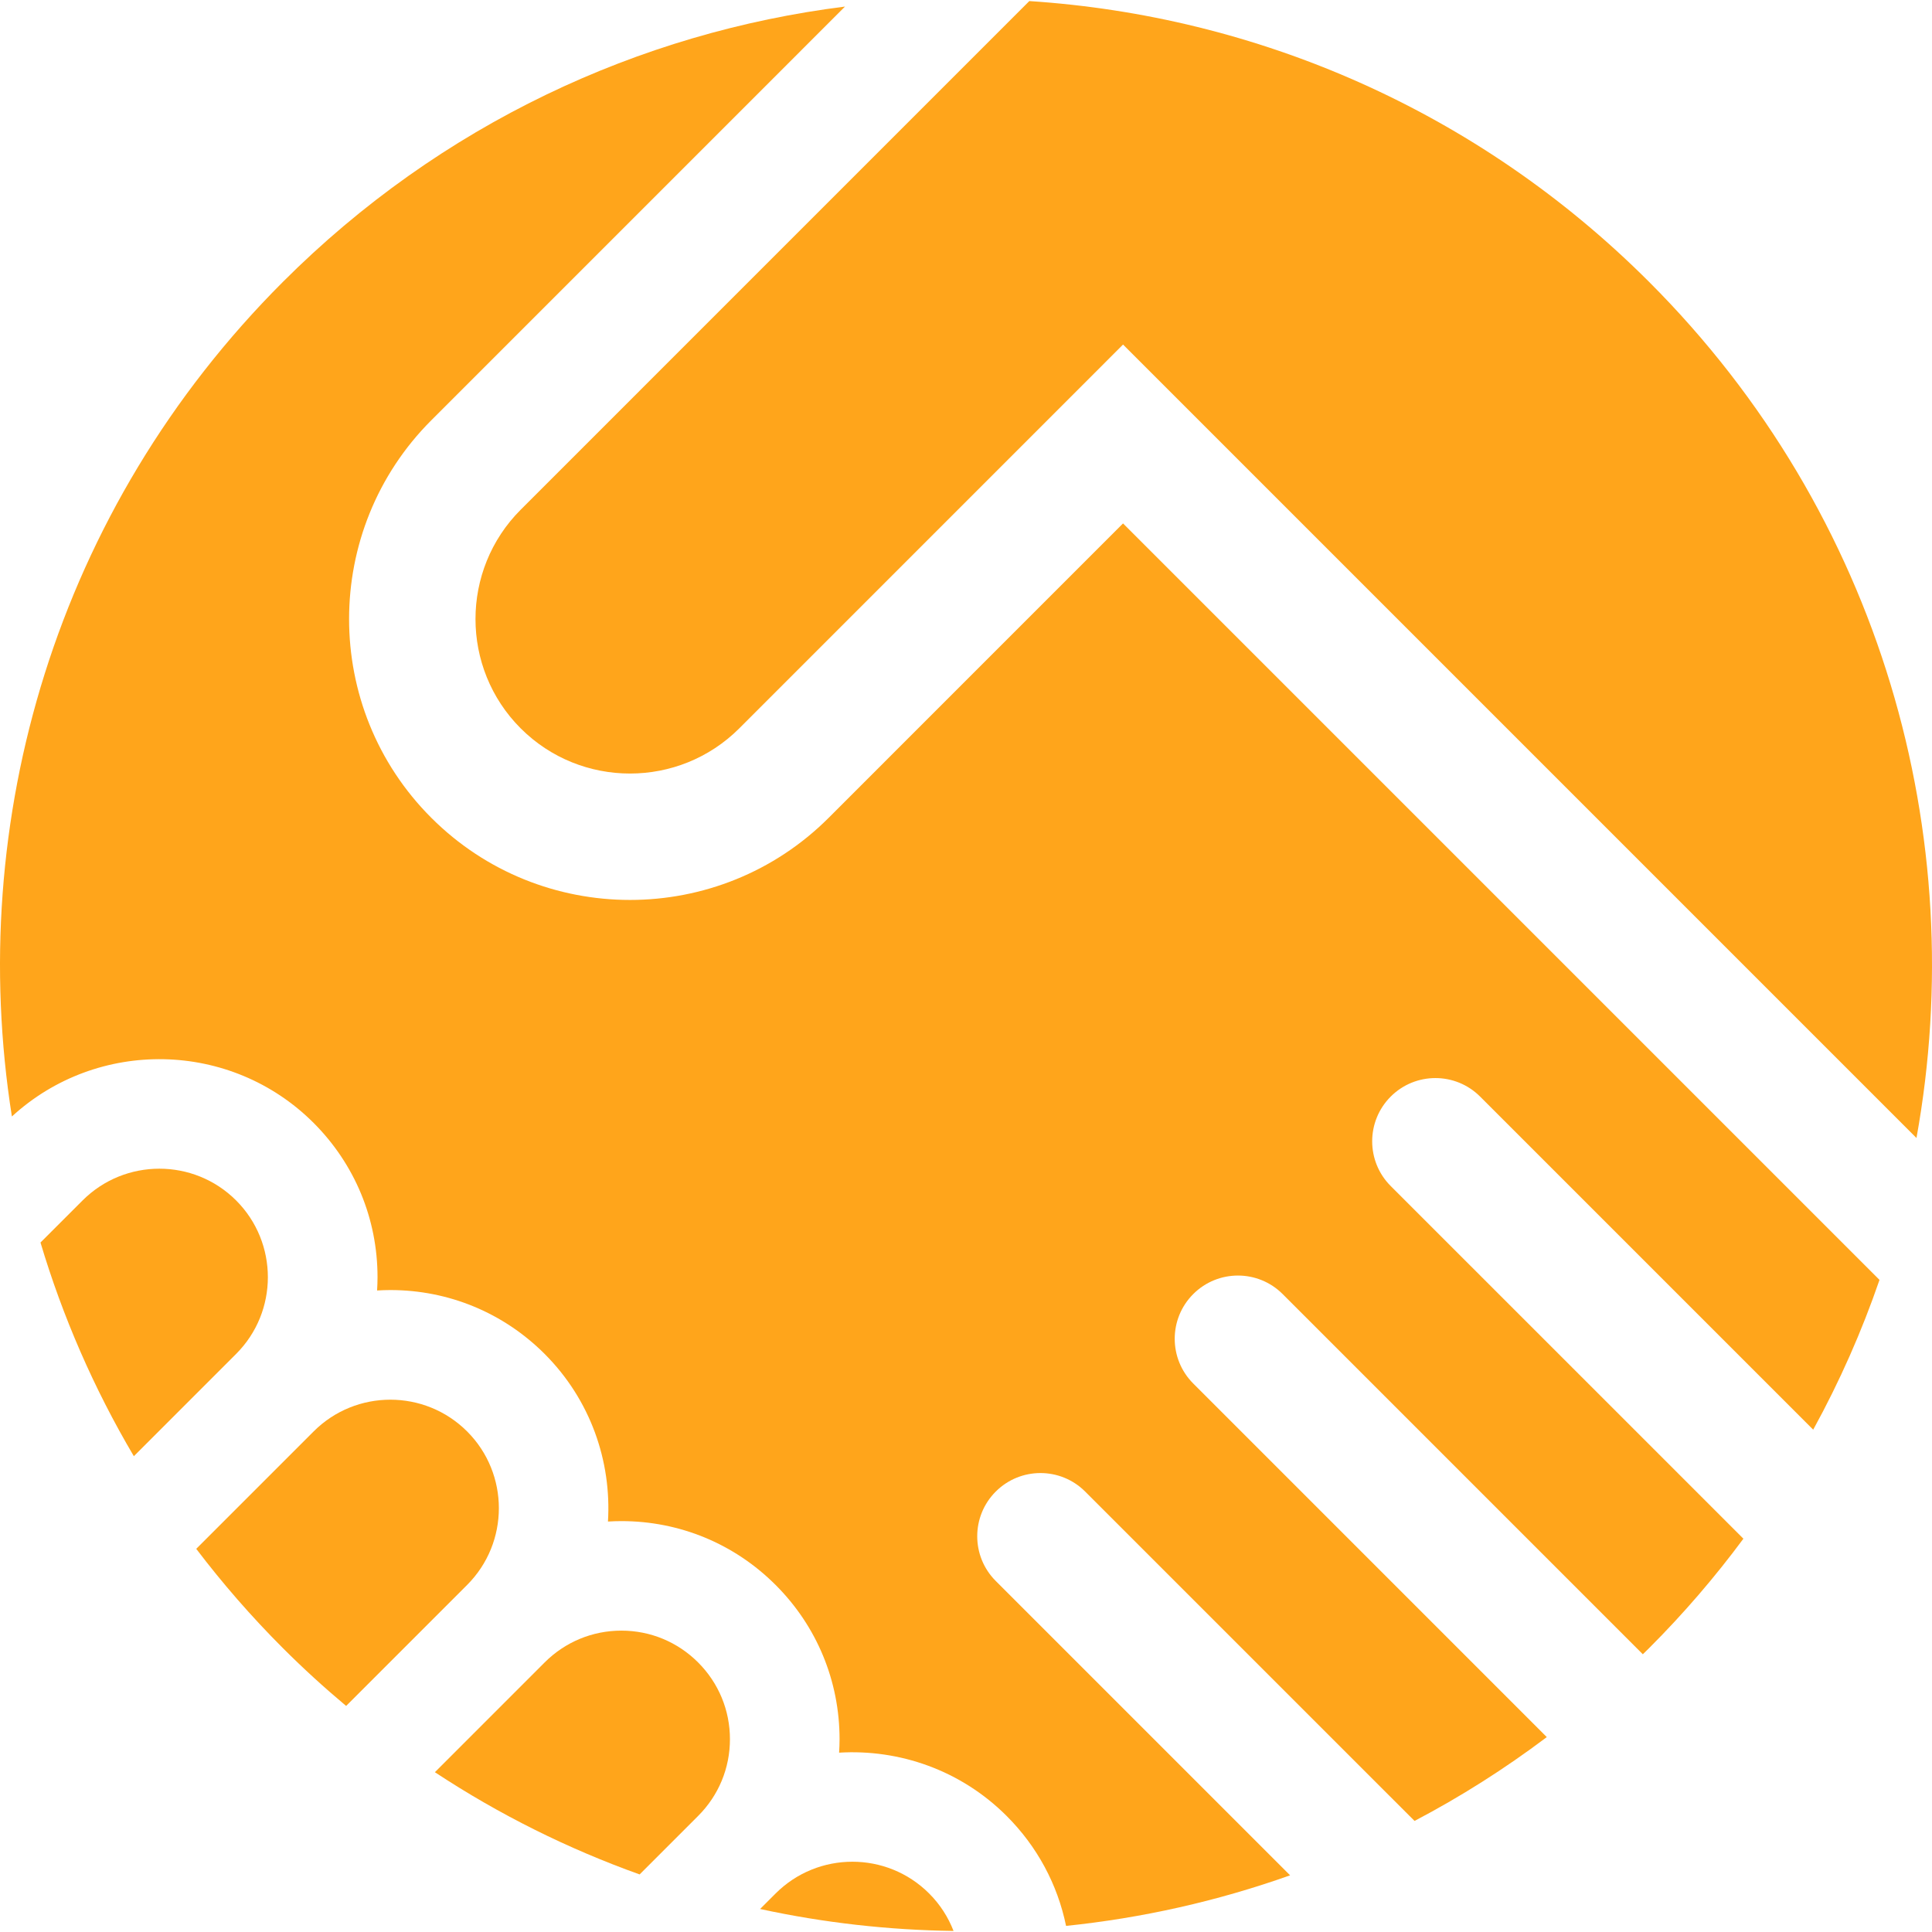
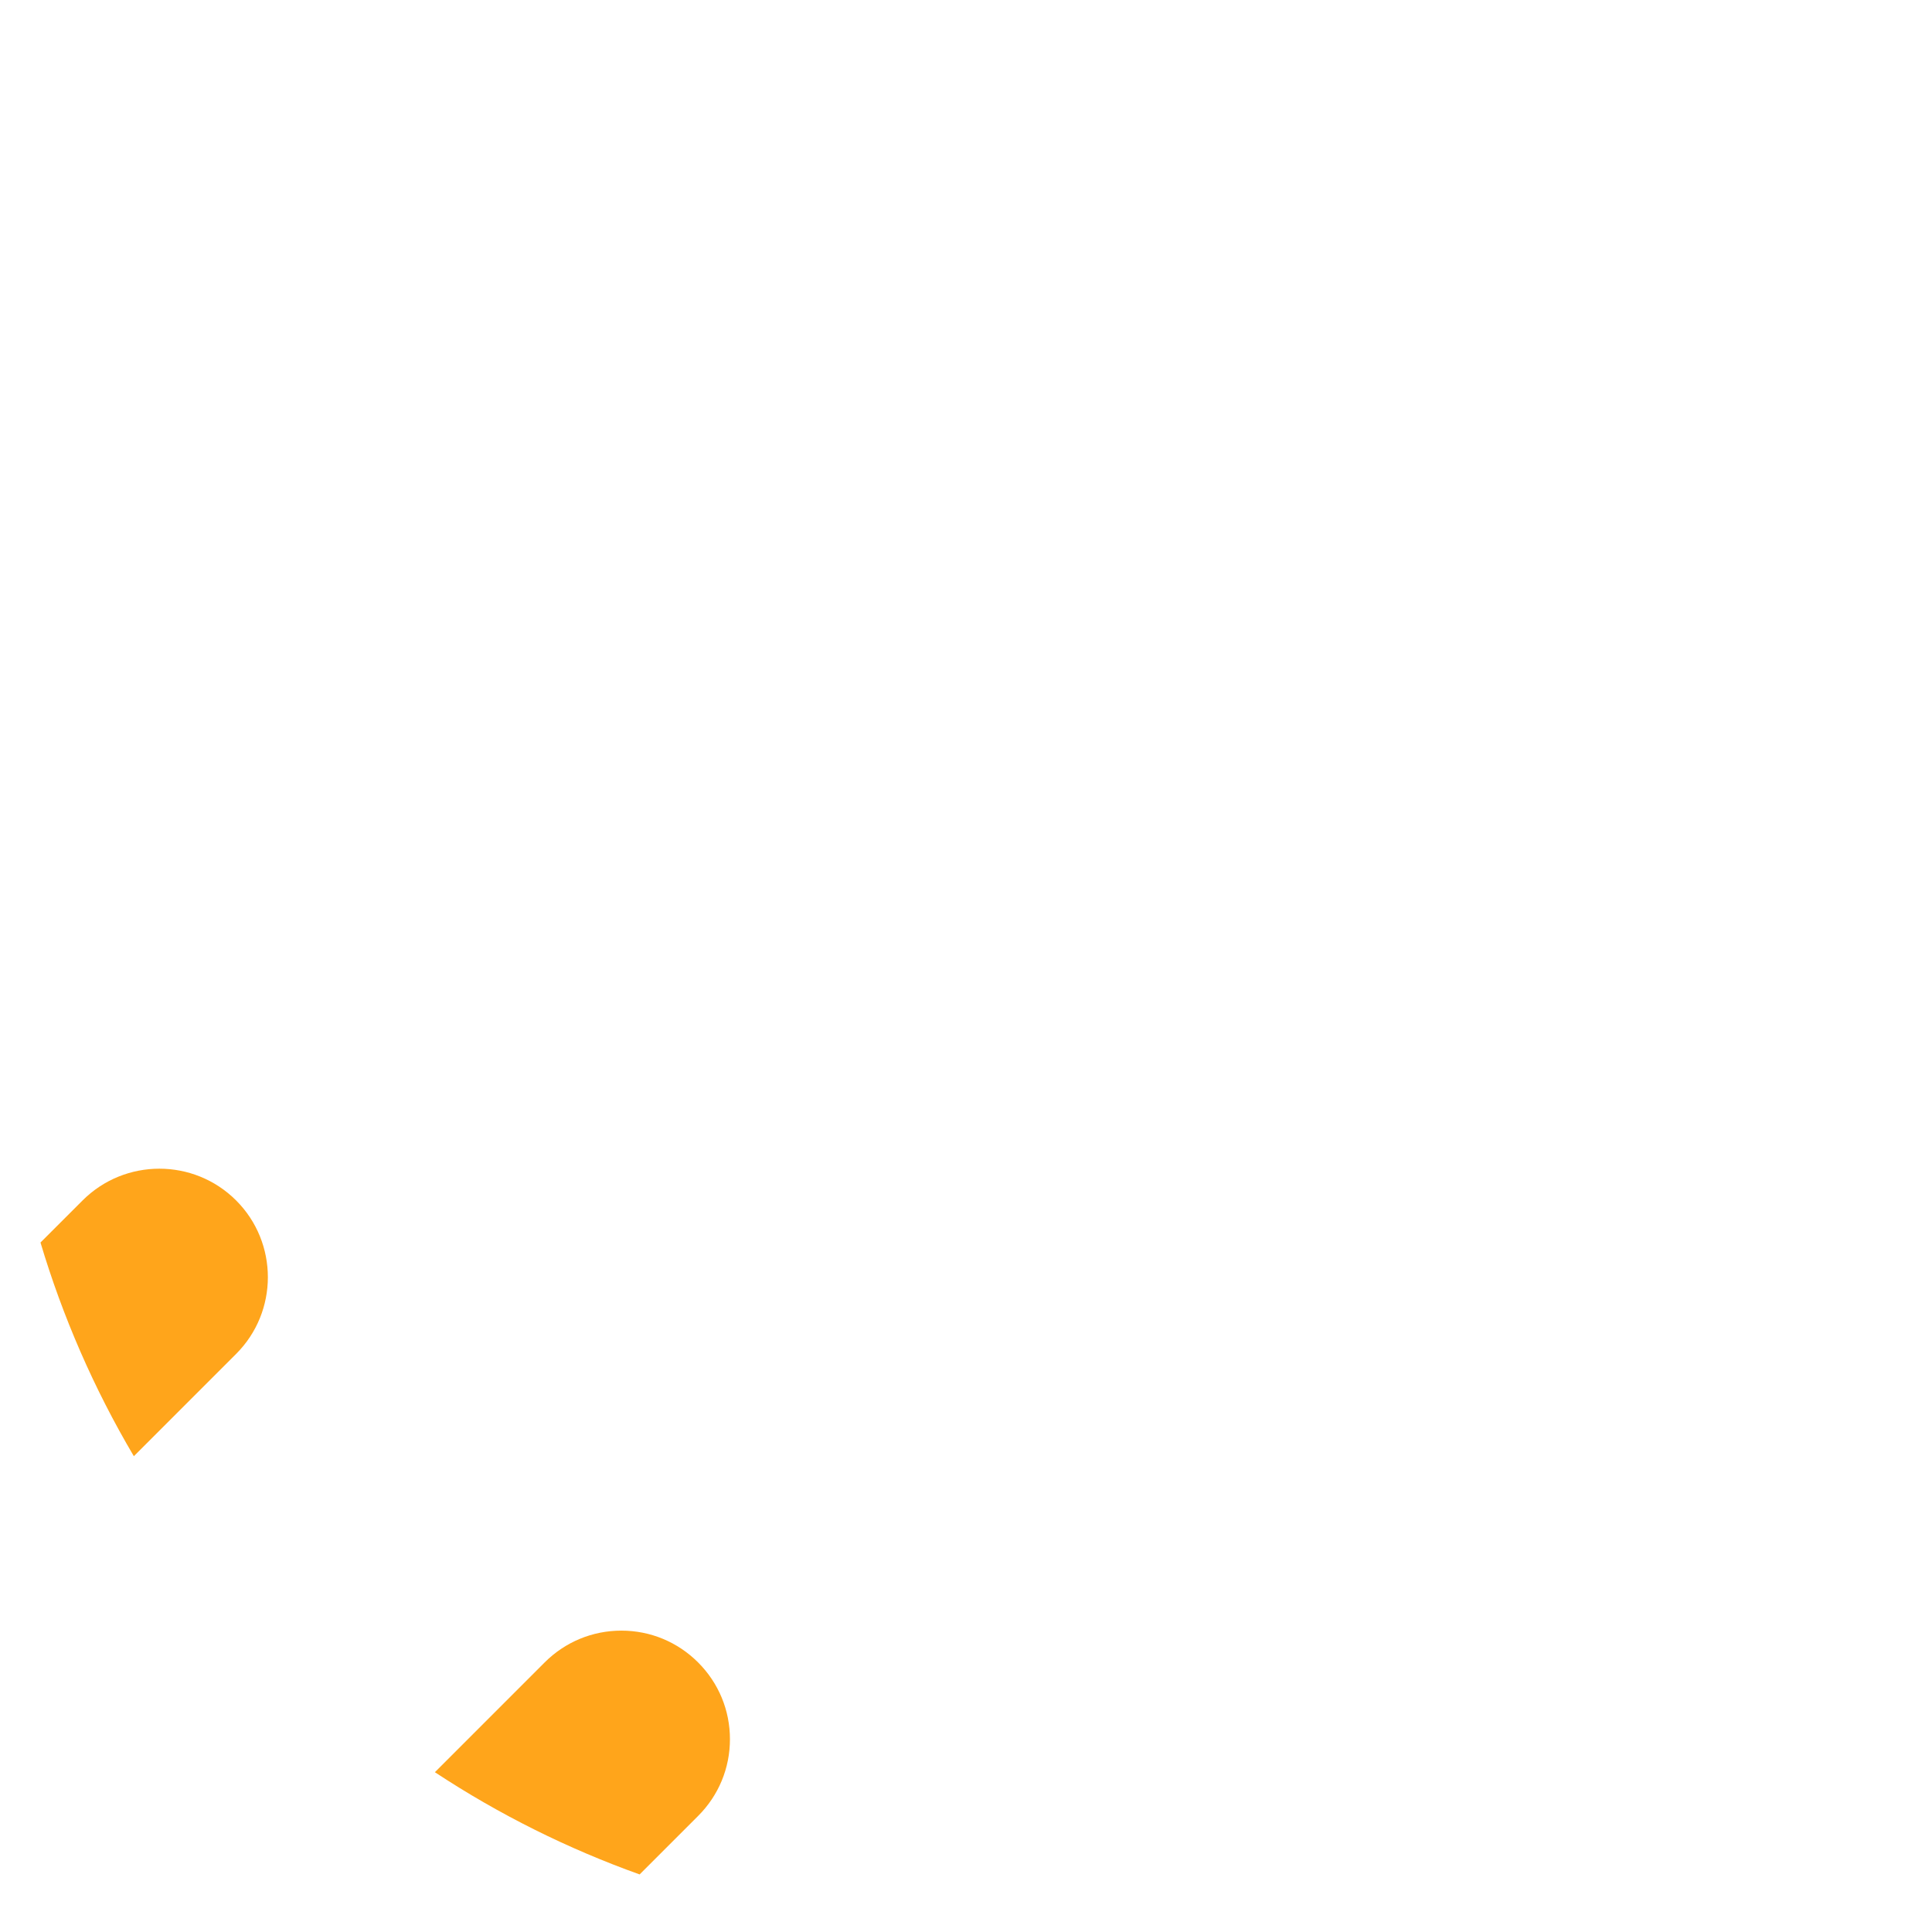
<svg xmlns="http://www.w3.org/2000/svg" version="1.1" id="logo" x="0px" y="0px" width="110px" height="110px" viewBox="0 0 110 110" enable-background="new 0 0 110 110" xml:space="preserve">
  <g>
    <path fill="#FFA51B" d="M41.56,99.023c0-1.65-0.644-3.201-1.811-4.369s-2.719-1.813-4.37-1.813c-1.65,0-3.202,0.645-4.369,1.811   l-6.249,6.25c3.688,2.432,7.604,4.369,11.657,5.82l3.33-3.33C40.916,102.225,41.56,100.674,41.56,99.023z" />
-     <path fill="#FFA51B" d="M17.856,63.934c2.346,2.348,3.639,5.467,3.639,8.785c0,0.252-0.01,0.504-0.025,0.756   c0.251-0.016,0.503-0.025,0.756-0.025c3.318,0,6.438,1.293,8.784,3.637c2.613,2.615,3.813,6.113,3.605,9.543   c0.253-0.016,0.507-0.025,0.764-0.025c3.319,0,6.438,1.291,8.784,3.639c2.345,2.344,3.638,5.465,3.638,8.781   c0,0.256-0.011,0.51-0.026,0.764c3.428-0.207,6.926,0.992,9.54,3.605c1.74,1.738,2.898,3.902,3.382,6.258   c4.328-0.447,8.612-1.406,12.756-2.879L56.694,90.014c-1.406-1.404-1.406-3.686,0-5.09c1.406-1.406,3.685-1.406,5.091,0   l18.753,18.752c2.606-1.367,5.125-2.961,7.53-4.773L67.938,78.771c-1.406-1.406-1.406-3.686,0-5.092s3.685-1.406,5.091,0   l20.507,20.508c0.119-0.117,0.24-0.23,0.357-0.35c1.971-1.971,3.759-4.055,5.369-6.23l-20.081-20.08   c-1.406-1.404-1.406-3.686,0-5.092s3.685-1.406,5.091,0L103.236,81.4c1.512-2.752,2.77-5.607,3.775-8.529l-43.07-43.07   L47.183,46.561c-6.238,6.238-16.391,6.238-22.629-0.002c-6.238-6.236-6.238-16.388,0-22.627L48.111,0.374   C36.41,1.843,25.091,7.066,16.106,16.051C3.166,28.991-1.975,46.775,0.677,63.568C5.545,59.098,13.14,59.221,17.856,63.934z" />
-     <path fill="#FFA51B" d="M29.645,29.022c-3.43,3.432-3.43,9.015,0,12.447c3.432,3.432,9.016,3.43,12.447,0l21.85-21.852   l45.174,45.176c3.105-17.148-1.967-35.487-15.223-48.743C84.07,6.228,71.457,0.9,58.605,0.061L29.645,29.022z" />
-     <path fill="#FFA51B" d="M44.16,107.807l-0.883,0.883c3.627,0.787,7.319,1.201,11.014,1.25c-0.301-0.777-0.763-1.508-1.39-2.133   C50.492,105.396,46.572,105.396,44.16,107.807z" />
    <path fill="#FFA51B" d="M13.444,68.348c-2.41-2.41-6.33-2.41-8.742,0l-2.397,2.396c1.258,4.209,3.029,8.297,5.316,12.166   l5.823-5.824C15.854,74.678,15.854,70.758,13.444,68.348z" />
-     <path fill="#FFA51B" d="M26.596,81.5c-2.411-2.41-6.331-2.41-8.739,0l-6.684,6.684c1.496,1.967,3.138,3.857,4.933,5.652   c1.162,1.162,2.365,2.258,3.601,3.293l6.889-6.889C29.006,87.83,29.006,83.91,26.596,81.5z" />
  </g>
</svg>